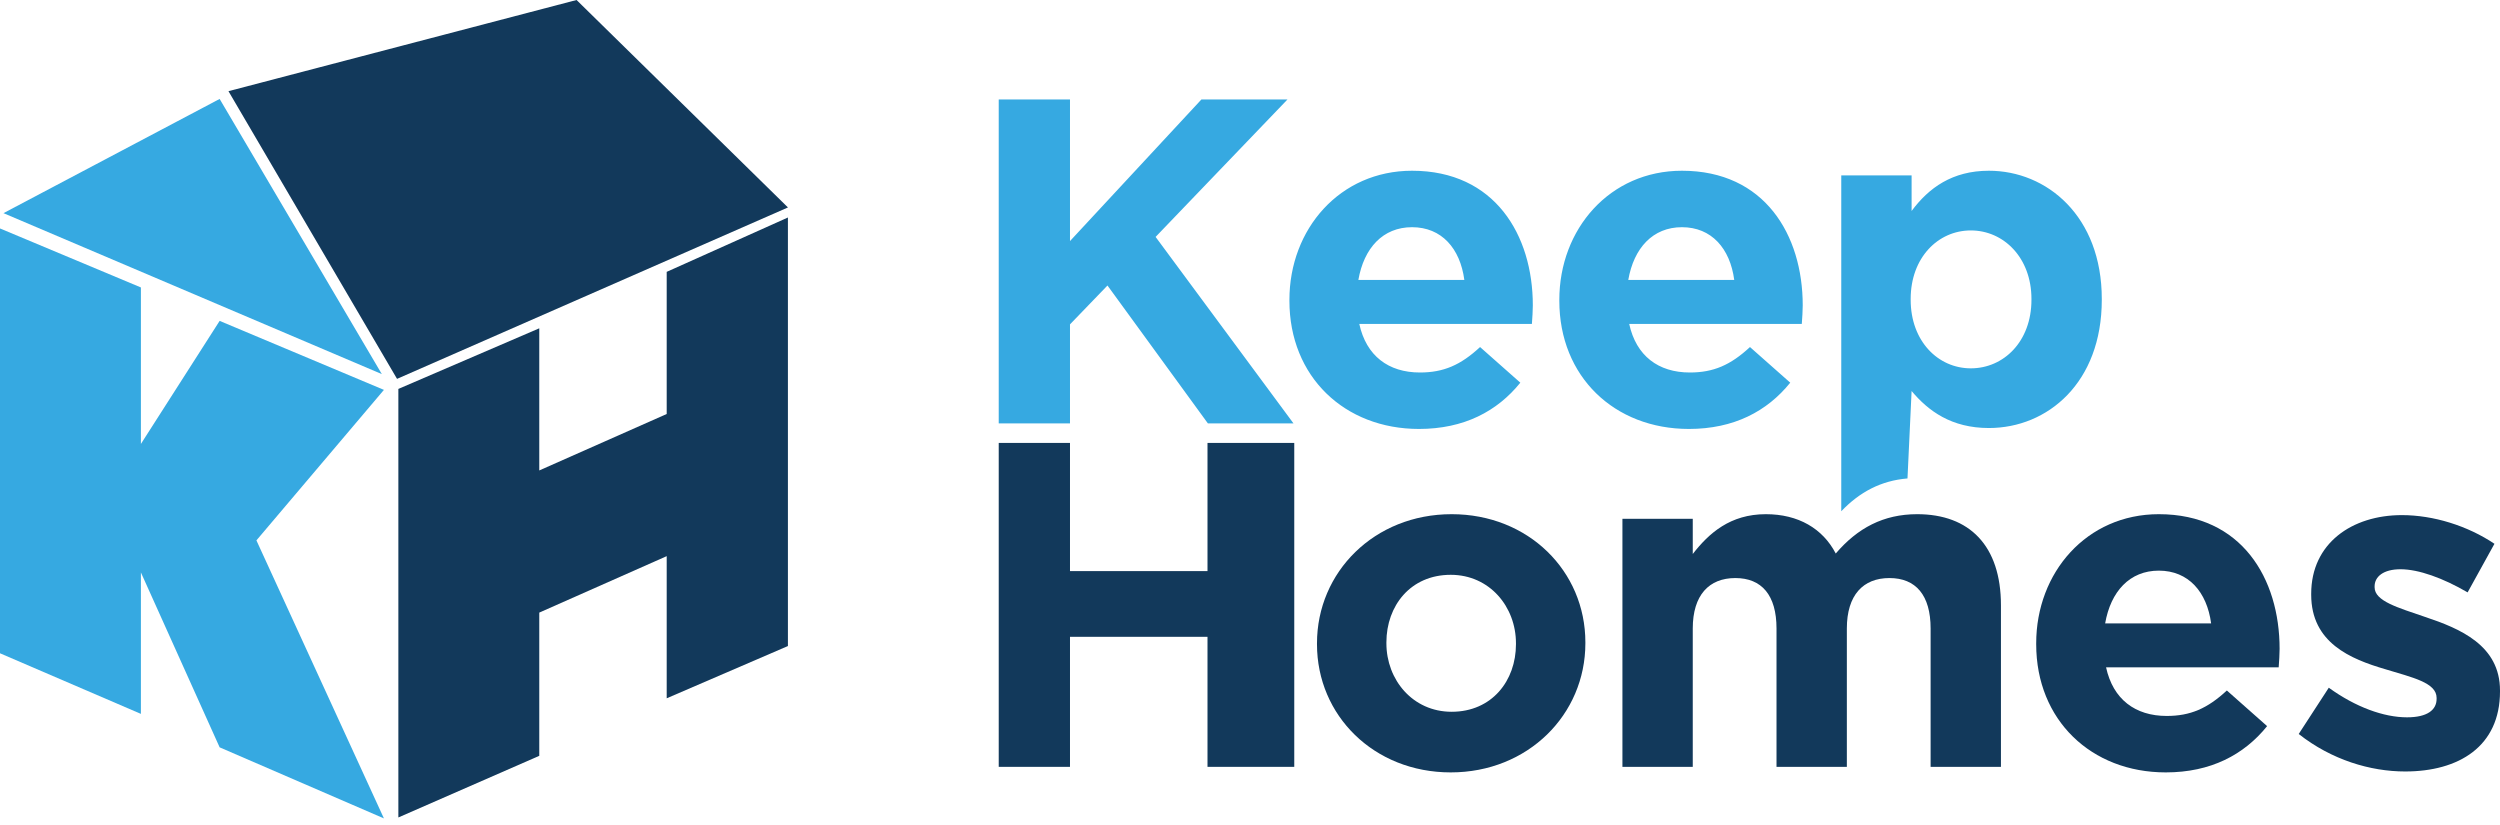
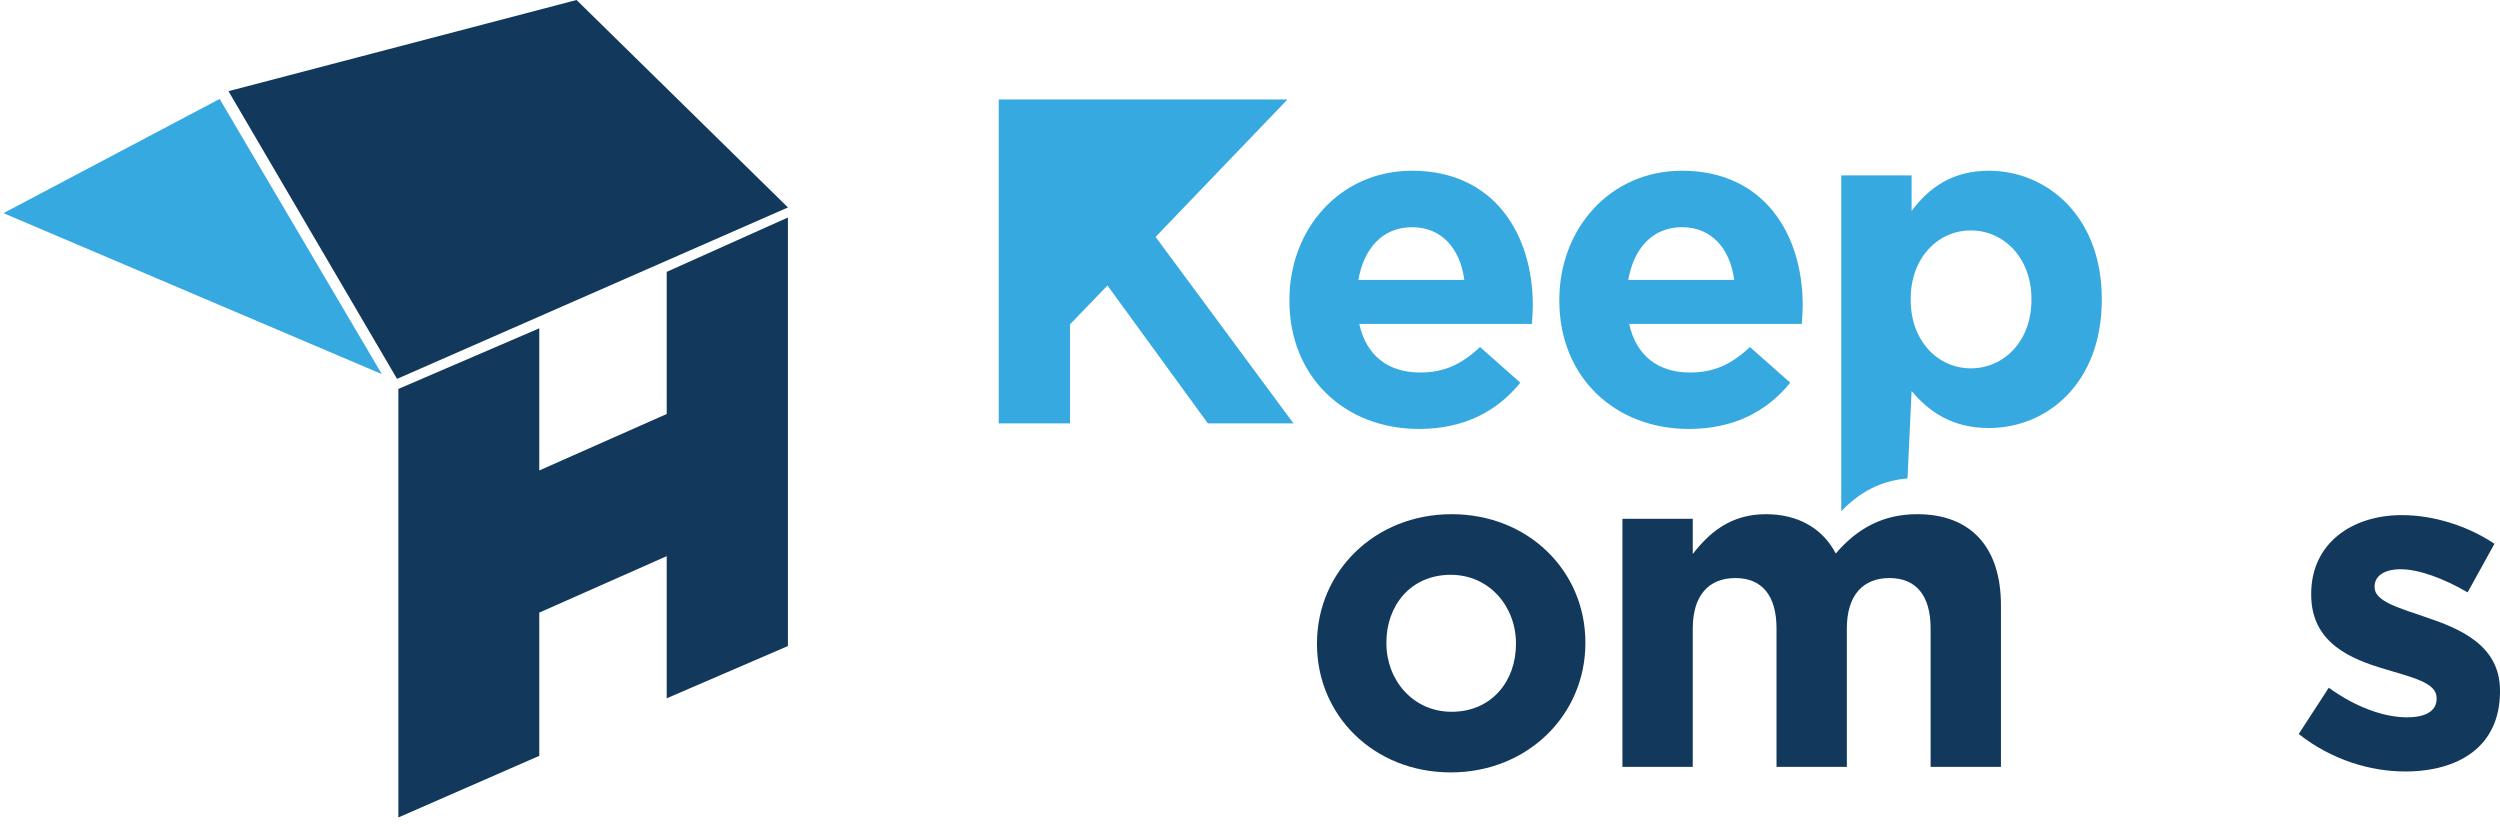
<svg xmlns="http://www.w3.org/2000/svg" width="200" height="66" viewBox="0 0 200 66" fill="none">
-   <path d="M79.898 61.348H85.599V50.945H96.6V61.348H103.541V35.434H96.6V45.688H85.599V35.434H79.898V61.348Z" fill="#12395B" />
  <path d="M116.057 61.792C122.24 61.792 126.83 57.164 126.83 51.463V51.389C126.83 45.688 122.277 41.135 116.131 41.135C109.949 41.135 105.359 45.763 105.359 51.463V51.538C105.359 57.239 109.912 61.792 116.057 61.792ZM116.131 56.942C113.022 56.942 110.912 54.388 110.912 51.463V51.389C110.912 48.465 112.837 45.985 116.057 45.985C119.167 45.985 121.277 48.539 121.277 51.463V51.538C121.277 54.462 119.352 56.942 116.131 56.942Z" fill="#12395B" />
  <path d="M129.794 61.348H135.421V50.279C135.421 47.613 136.716 46.244 138.826 46.244C140.937 46.244 142.121 47.613 142.121 50.279V61.348H147.748V50.279C147.748 47.613 149.044 46.244 151.154 46.244C153.264 46.244 154.449 47.613 154.449 50.279V61.348H160.076V48.428C160.076 43.652 157.558 41.135 153.375 41.135C150.673 41.135 148.6 42.246 146.86 44.282C145.823 42.283 143.861 41.135 141.27 41.135C138.419 41.135 136.716 42.653 135.421 44.319V41.505H129.794V61.348Z" fill="#12395B" />
-   <path d="M173.262 61.792C176.853 61.792 179.518 60.385 181.369 58.09L178.148 55.239C176.593 56.683 175.224 57.276 173.336 57.276C170.818 57.276 169.041 55.943 168.486 53.389H182.294C182.331 52.87 182.368 52.352 182.368 51.908C182.368 46.281 179.333 41.135 172.706 41.135C166.931 41.135 162.896 45.8 162.896 51.463V51.538C162.896 57.609 167.302 61.792 173.262 61.792ZM168.412 49.872C168.856 47.317 170.374 45.651 172.706 45.651C175.076 45.651 176.556 47.354 176.89 49.872H168.412Z" fill="#12395B" />
  <path d="M192.411 61.718C196.705 61.718 200 59.719 200 55.313V55.239C200 51.611 196.779 50.279 194.003 49.353C191.856 48.613 189.968 48.095 189.968 46.984V46.91C189.968 46.133 190.671 45.54 192.041 45.54C193.485 45.54 195.447 46.244 197.409 47.391L199.556 43.504C197.409 42.06 194.669 41.209 192.152 41.209C188.154 41.209 184.896 43.467 184.896 47.502V47.576C184.896 51.426 188.043 52.722 190.819 53.536C193.003 54.203 194.928 54.61 194.928 55.832V55.906C194.928 56.794 194.188 57.386 192.559 57.386C190.708 57.386 188.45 56.572 186.303 55.017L183.897 58.719C186.525 60.792 189.635 61.718 192.411 61.718Z" fill="#12395B" />
-   <path fill-rule="evenodd" clip-rule="evenodd" d="M85.599 33.872H79.898V7.958H85.599V19.286L96.112 7.958H102.998L92.448 18.953L103.479 33.872H96.631L88.598 22.84L85.599 25.95V33.872ZM121.626 30.614C119.775 32.91 117.11 34.316 113.519 34.316C107.559 34.316 103.153 30.133 103.153 24.062V23.988C103.153 18.324 107.189 13.659 112.964 13.659C119.59 13.659 122.626 18.805 122.626 24.432C122.626 24.876 122.589 25.394 122.552 25.912L122.552 25.912V25.912V25.913L122.552 25.913H108.743C109.299 28.467 111.076 29.8 113.593 29.8C115.481 29.8 116.851 29.208 118.405 27.764L121.626 30.614ZM112.964 18.176C110.631 18.176 109.114 19.842 108.669 22.396H117.147C116.814 19.879 115.333 18.176 112.964 18.176ZM135.112 34.316C138.702 34.316 141.368 32.91 143.219 30.614L139.998 27.764C138.443 29.208 137.074 29.8 135.186 29.8C132.668 29.8 130.891 28.467 130.336 25.913H144.144L144.144 25.913V25.912V25.912V25.912C144.181 25.394 144.218 24.876 144.218 24.432C144.218 18.805 141.183 13.659 134.556 13.659C128.781 13.659 124.746 18.324 124.746 23.988V24.062C124.746 30.133 129.151 34.316 135.112 34.316ZM130.262 22.396C130.706 19.842 132.224 18.176 134.556 18.176C136.925 18.176 138.406 19.879 138.739 22.396H130.262ZM152.599 38.275L152.928 31.281C154.261 32.873 156.112 34.242 159.11 34.242C163.812 34.242 168.143 30.614 168.143 23.988V23.914C168.143 17.287 163.738 13.659 159.11 13.659C156.186 13.659 154.298 15.029 152.928 16.88V14.03H147.301V40.9C148.773 39.36 150.485 38.451 152.599 38.275ZM152.854 23.988C152.854 27.283 155.038 29.467 157.667 29.467C160.295 29.467 162.516 27.32 162.516 23.988V23.914C162.516 20.619 160.295 18.435 157.667 18.435C155.038 18.435 152.854 20.619 152.854 23.914V23.988Z" fill="#36A9E1" />
-   <path d="M0 18.276L11.272 22.996V35.516L17.571 25.671L30.714 31.19L20.513 43.231L30.714 65.473L17.571 59.787L11.272 45.794V57.111L0 52.262V18.276Z" fill="#36A9E1" />
+   <path fill-rule="evenodd" clip-rule="evenodd" d="M85.599 33.872H79.898V7.958H85.599L96.112 7.958H102.998L92.448 18.953L103.479 33.872H96.631L88.598 22.84L85.599 25.95V33.872ZM121.626 30.614C119.775 32.91 117.11 34.316 113.519 34.316C107.559 34.316 103.153 30.133 103.153 24.062V23.988C103.153 18.324 107.189 13.659 112.964 13.659C119.59 13.659 122.626 18.805 122.626 24.432C122.626 24.876 122.589 25.394 122.552 25.912L122.552 25.912V25.912V25.913L122.552 25.913H108.743C109.299 28.467 111.076 29.8 113.593 29.8C115.481 29.8 116.851 29.208 118.405 27.764L121.626 30.614ZM112.964 18.176C110.631 18.176 109.114 19.842 108.669 22.396H117.147C116.814 19.879 115.333 18.176 112.964 18.176ZM135.112 34.316C138.702 34.316 141.368 32.91 143.219 30.614L139.998 27.764C138.443 29.208 137.074 29.8 135.186 29.8C132.668 29.8 130.891 28.467 130.336 25.913H144.144L144.144 25.913V25.912V25.912V25.912C144.181 25.394 144.218 24.876 144.218 24.432C144.218 18.805 141.183 13.659 134.556 13.659C128.781 13.659 124.746 18.324 124.746 23.988V24.062C124.746 30.133 129.151 34.316 135.112 34.316ZM130.262 22.396C130.706 19.842 132.224 18.176 134.556 18.176C136.925 18.176 138.406 19.879 138.739 22.396H130.262ZM152.599 38.275L152.928 31.281C154.261 32.873 156.112 34.242 159.11 34.242C163.812 34.242 168.143 30.614 168.143 23.988V23.914C168.143 17.287 163.738 13.659 159.11 13.659C156.186 13.659 154.298 15.029 152.928 16.88V14.03H147.301V40.9C148.773 39.36 150.485 38.451 152.599 38.275ZM152.854 23.988C152.854 27.283 155.038 29.467 157.667 29.467C160.295 29.467 162.516 27.32 162.516 23.988V23.914C162.516 20.619 160.295 18.435 157.667 18.435C155.038 18.435 152.854 20.619 152.854 23.914V23.988Z" fill="#36A9E1" />
  <path d="M17.571 7.915L30.547 29.929L0.278 17.052L17.571 7.915Z" fill="#36A9E1" />
  <path d="M18.277 7.294L46.125 0L63.036 16.596L31.763 30.309L18.277 7.294Z" fill="#12395B" />
  <path d="M31.869 31.114L43.142 26.264V37.636L53.336 33.12V21.748L63.033 17.4V51.683L53.336 55.864V44.492L43.142 49.008V60.466L31.869 65.397V31.114Z" fill="#12395B" />
</svg>